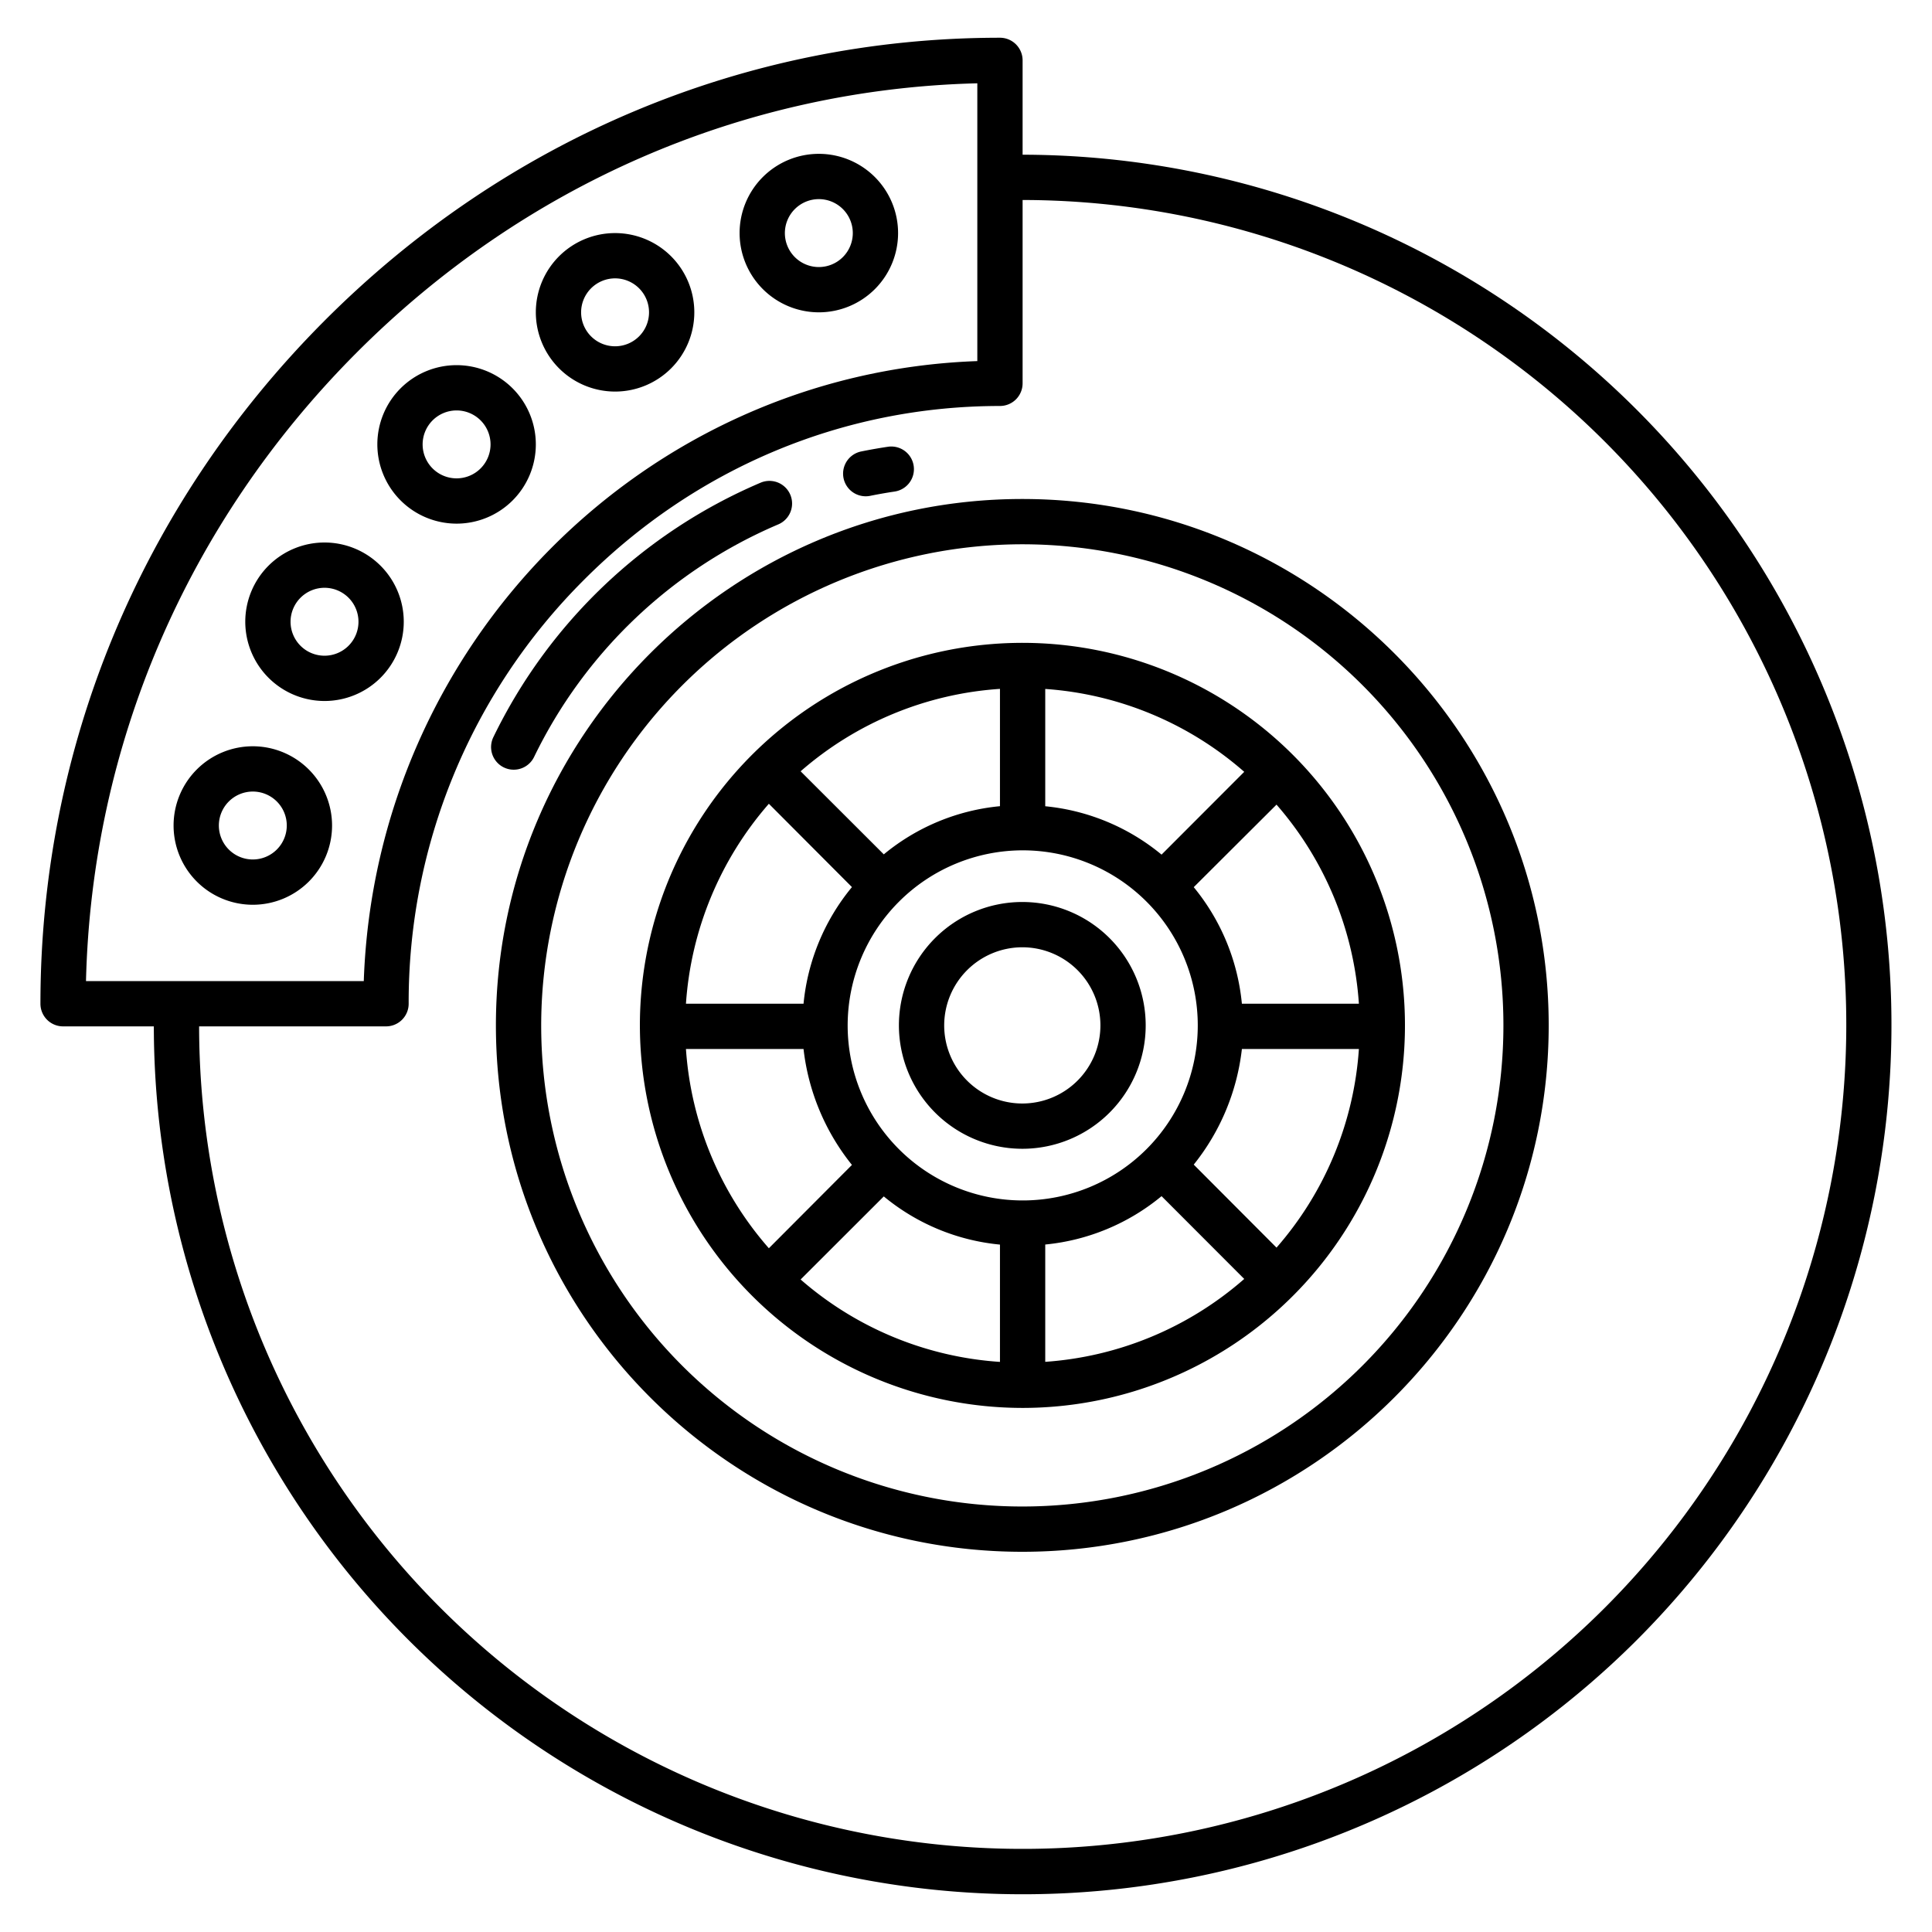
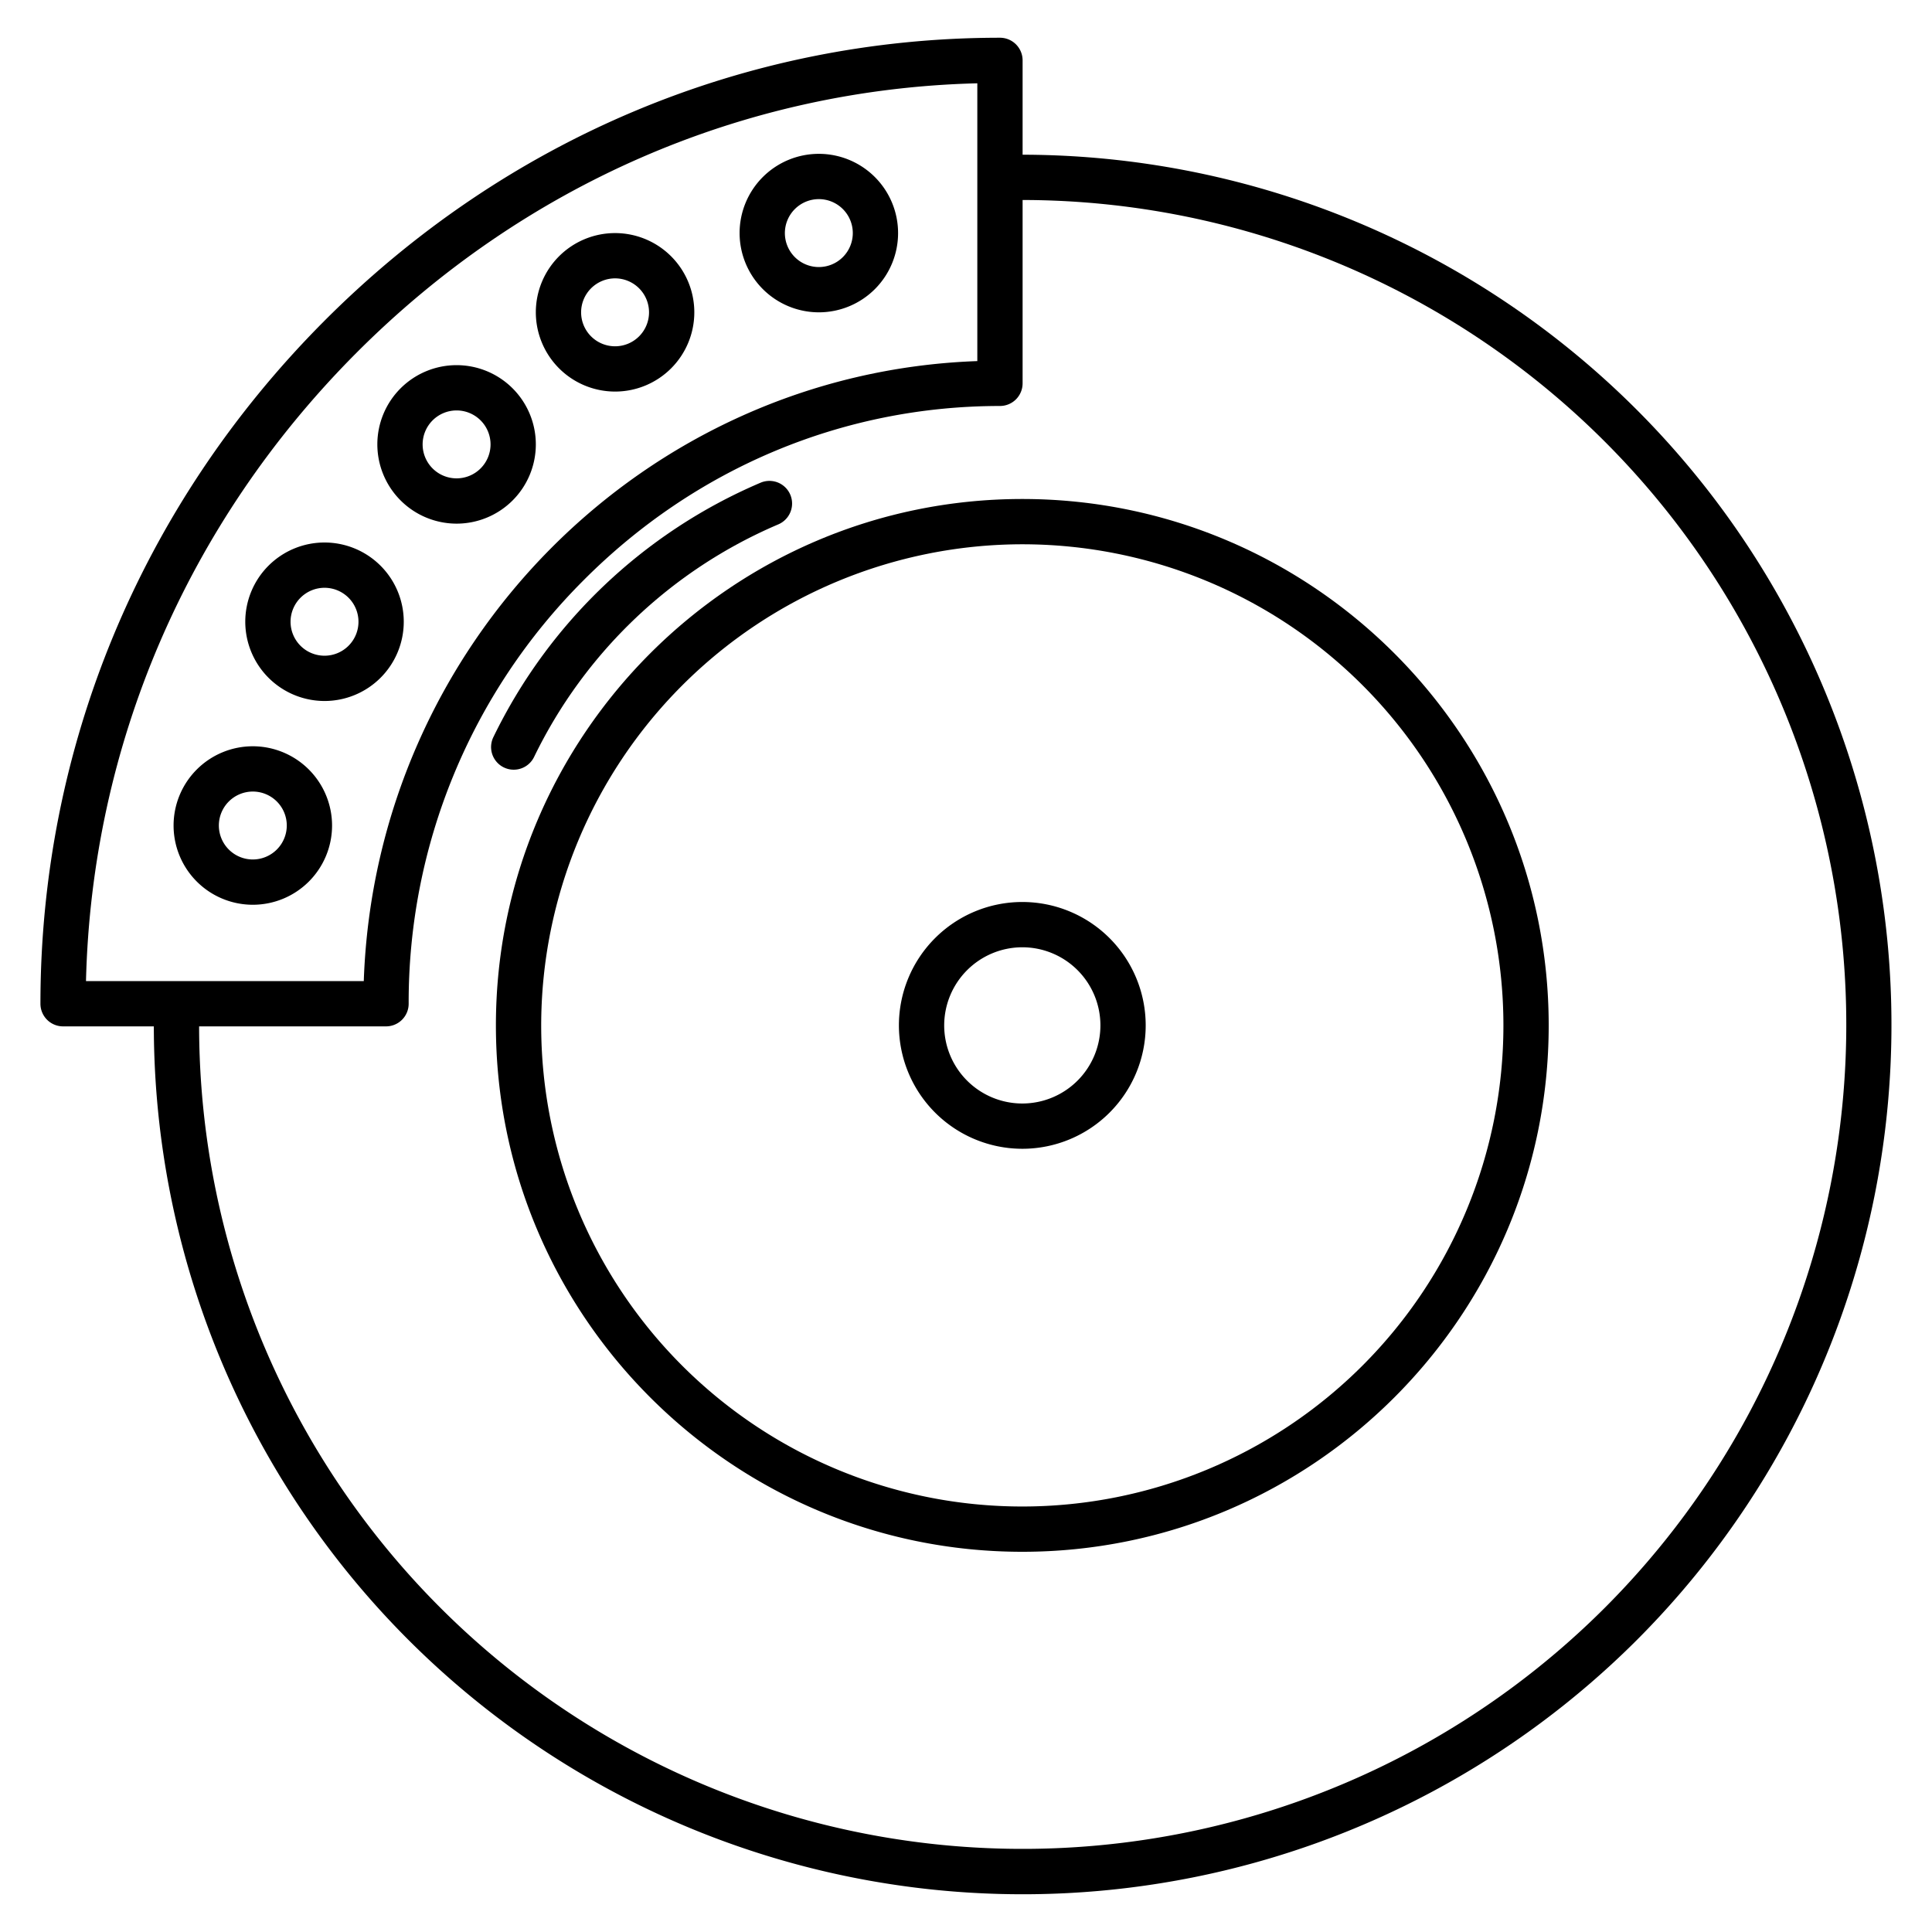
<svg xmlns="http://www.w3.org/2000/svg" height="512" viewBox="0 0 512 512" width="512" data-name="Layer 1">
  <path d="m131.421 271.739c0 76.92 62.579 139.5 139.5 139.5s139.5-62.58 139.5-139.5-62.579-139.5-139.5-139.5-139.5 62.579-139.5 139.5zm139.5-127.5a127.5 127.5 0 1 1 -127.5 127.5 127.644 127.644 0 0 1 127.5-127.5z" />
  <path d="m270.921 304.438a32.7 32.7 0 1 0 -32.7-32.7 32.736 32.736 0 0 0 32.7 32.7zm0-53.4a20.7 20.7 0 1 1 -20.7 20.7 20.723 20.723 0 0 1 20.7-20.699z" />
-   <path d="m270.952 373.114a101.376 101.376 0 1 0 -101.375-101.375 101.49 101.49 0 0 0 101.375 101.375zm-89.169-95.114h31.162a59.834 59.834 0 0 0 12.829 30.717l-22.016 22.083a89.27 89.27 0 0 1 -21.975-52.8zm83.217 82.918a89.342 89.342 0 0 1 -52.827-21.84l22.042-22.016a56.716 56.716 0 0 0 30.785 12.769zm12-.02v-31.085a56.975 56.975 0 0 0 30.824-12.819l21.911 21.939a89.384 89.384 0 0 1 -52.735 21.967zm61.291-30.264-21.937-22a59.7 59.7 0 0 0 12.76-30.634h31.007a89.071 89.071 0 0 1 -21.83 52.634zm21.83-64.634h-31.007a57.19 57.19 0 0 0 -12.76-30.891l21.937-21.874a89.445 89.445 0 0 1 21.83 52.765zm-83.121-83.421a89.384 89.384 0 0 1 52.735 21.965l-21.911 21.939a56.983 56.983 0 0 0 -30.824-12.819zm-5.971 42.769a46.391 46.391 0 1 1 -46.391 46.391 46.445 46.445 0 0 1 46.391-46.391zm-6.029-42.788v31.087a56.715 56.715 0 0 0 -30.785 12.768l-22.042-22.015a89.335 89.335 0 0 1 52.827-21.84zm-61.242 30.446 22.016 22.081a57.121 57.121 0 0 0 -12.829 30.913h-31.162a89.829 89.829 0 0 1 21.975-52.994z" />
-   <path d="m229.42 131.521a5.99 5.99 0 0 0 1.2-.121c2.139-.433 4.314-.815 6.465-1.135a6 6 0 1 0 -1.77-11.869c-2.355.351-4.736.769-7.077 1.244a6 6 0 0 0 1.184 11.881z" />
  <path d="m133.524 203.376a6 6 0 0 0 8.017-2.78 127.367 127.367 0 0 1 64.72-61.632 6 6 0 0 0 -4.7-11.042 139.363 139.363 0 0 0 -70.818 67.437 6 6 0 0 0 2.781 8.017z" />
  <path d="m16.715 272h24.051a230.259 230.259 0 0 0 393.077 162.558 230.619 230.619 0 0 0 -162.82-393.558h-.023v-25a6 6 0 0 0 -6-6c-67.393 0-131.1 26.776-179.4 75.4s-74.885 112.752-74.885 180.6a6 6 0 0 0 6 6zm254.285-170.413v-48.587h.023a218.556 218.556 0 0 1 154.334 373.013 218.235 218.235 0 0 1 -372.591-154.013h49.534a6 6 0 0 0 6-6 158.018 158.018 0 0 1 46.23-112.1c29.684-29.864 68.916-46.311 110.468-46.311a6 6 0 0 0 6.002-6.002zm-176.886-7.733c44.586-44.888 102.941-70.239 164.886-71.779v73.618c-88.28 3.136-159.526 75.12-162.595 164.307h-73.617c1.519-62.431 26.712-121.231 71.326-166.146z" />
  <path d="m67 197.77a21 21 0 1 0 21 21 21.023 21.023 0 0 0 -21-21zm0 30a9 9 0 1 1 9-9 9.011 9.011 0 0 1 -9 9z" />
  <path d="m86 185.77a21 21 0 1 0 -21-21 21.023 21.023 0 0 0 21 21zm0-30a9 9 0 1 1 -9 9 9.011 9.011 0 0 1 9-9z" />
  <path d="m121 138.77a21 21 0 1 0 -21-21 21.023 21.023 0 0 0 21 21zm0-30a9 9 0 1 1 -9 9 9.011 9.011 0 0 1 9-9z" />
  <path d="m163 103.77a21 21 0 1 0 -21-21 21.023 21.023 0 0 0 21 21zm0-30a9 9 0 1 1 -9 9 9.011 9.011 0 0 1 9-9z" />
  <path d="m217 82.77a21 21 0 1 0 -21-21 21.023 21.023 0 0 0 21 21zm0-30a9 9 0 1 1 -9 9 9.011 9.011 0 0 1 9-9z" />
</svg>